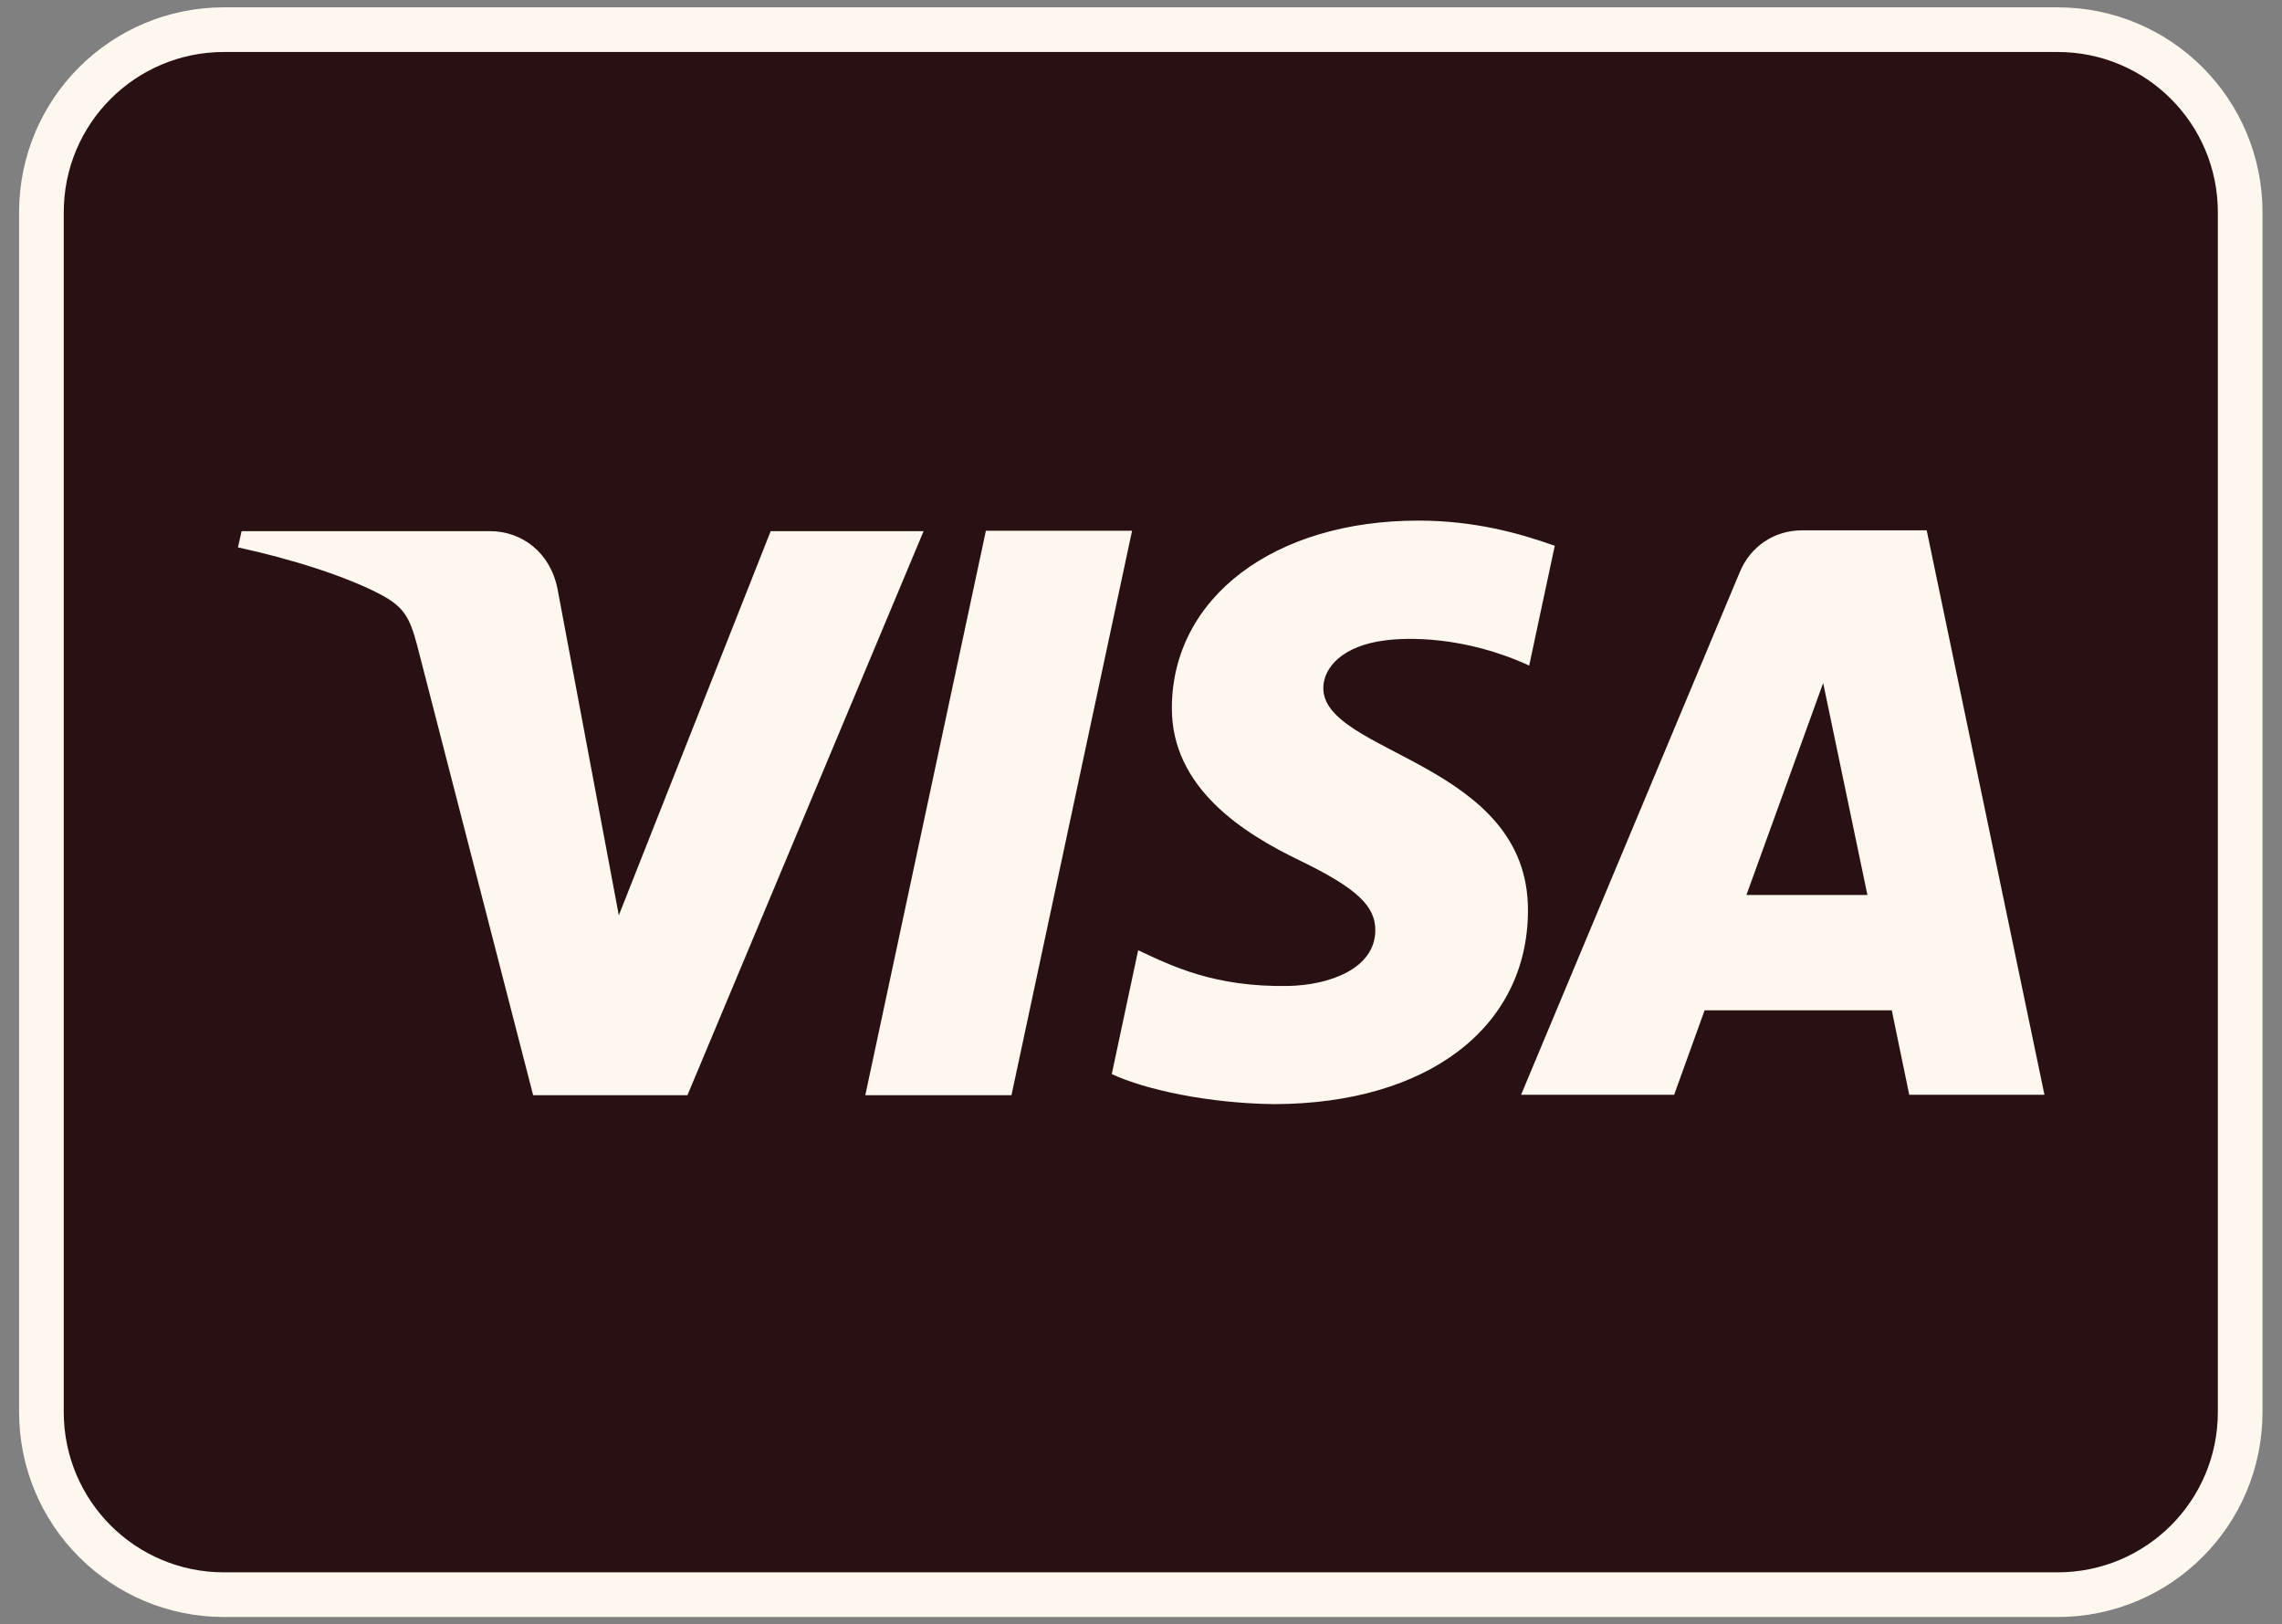
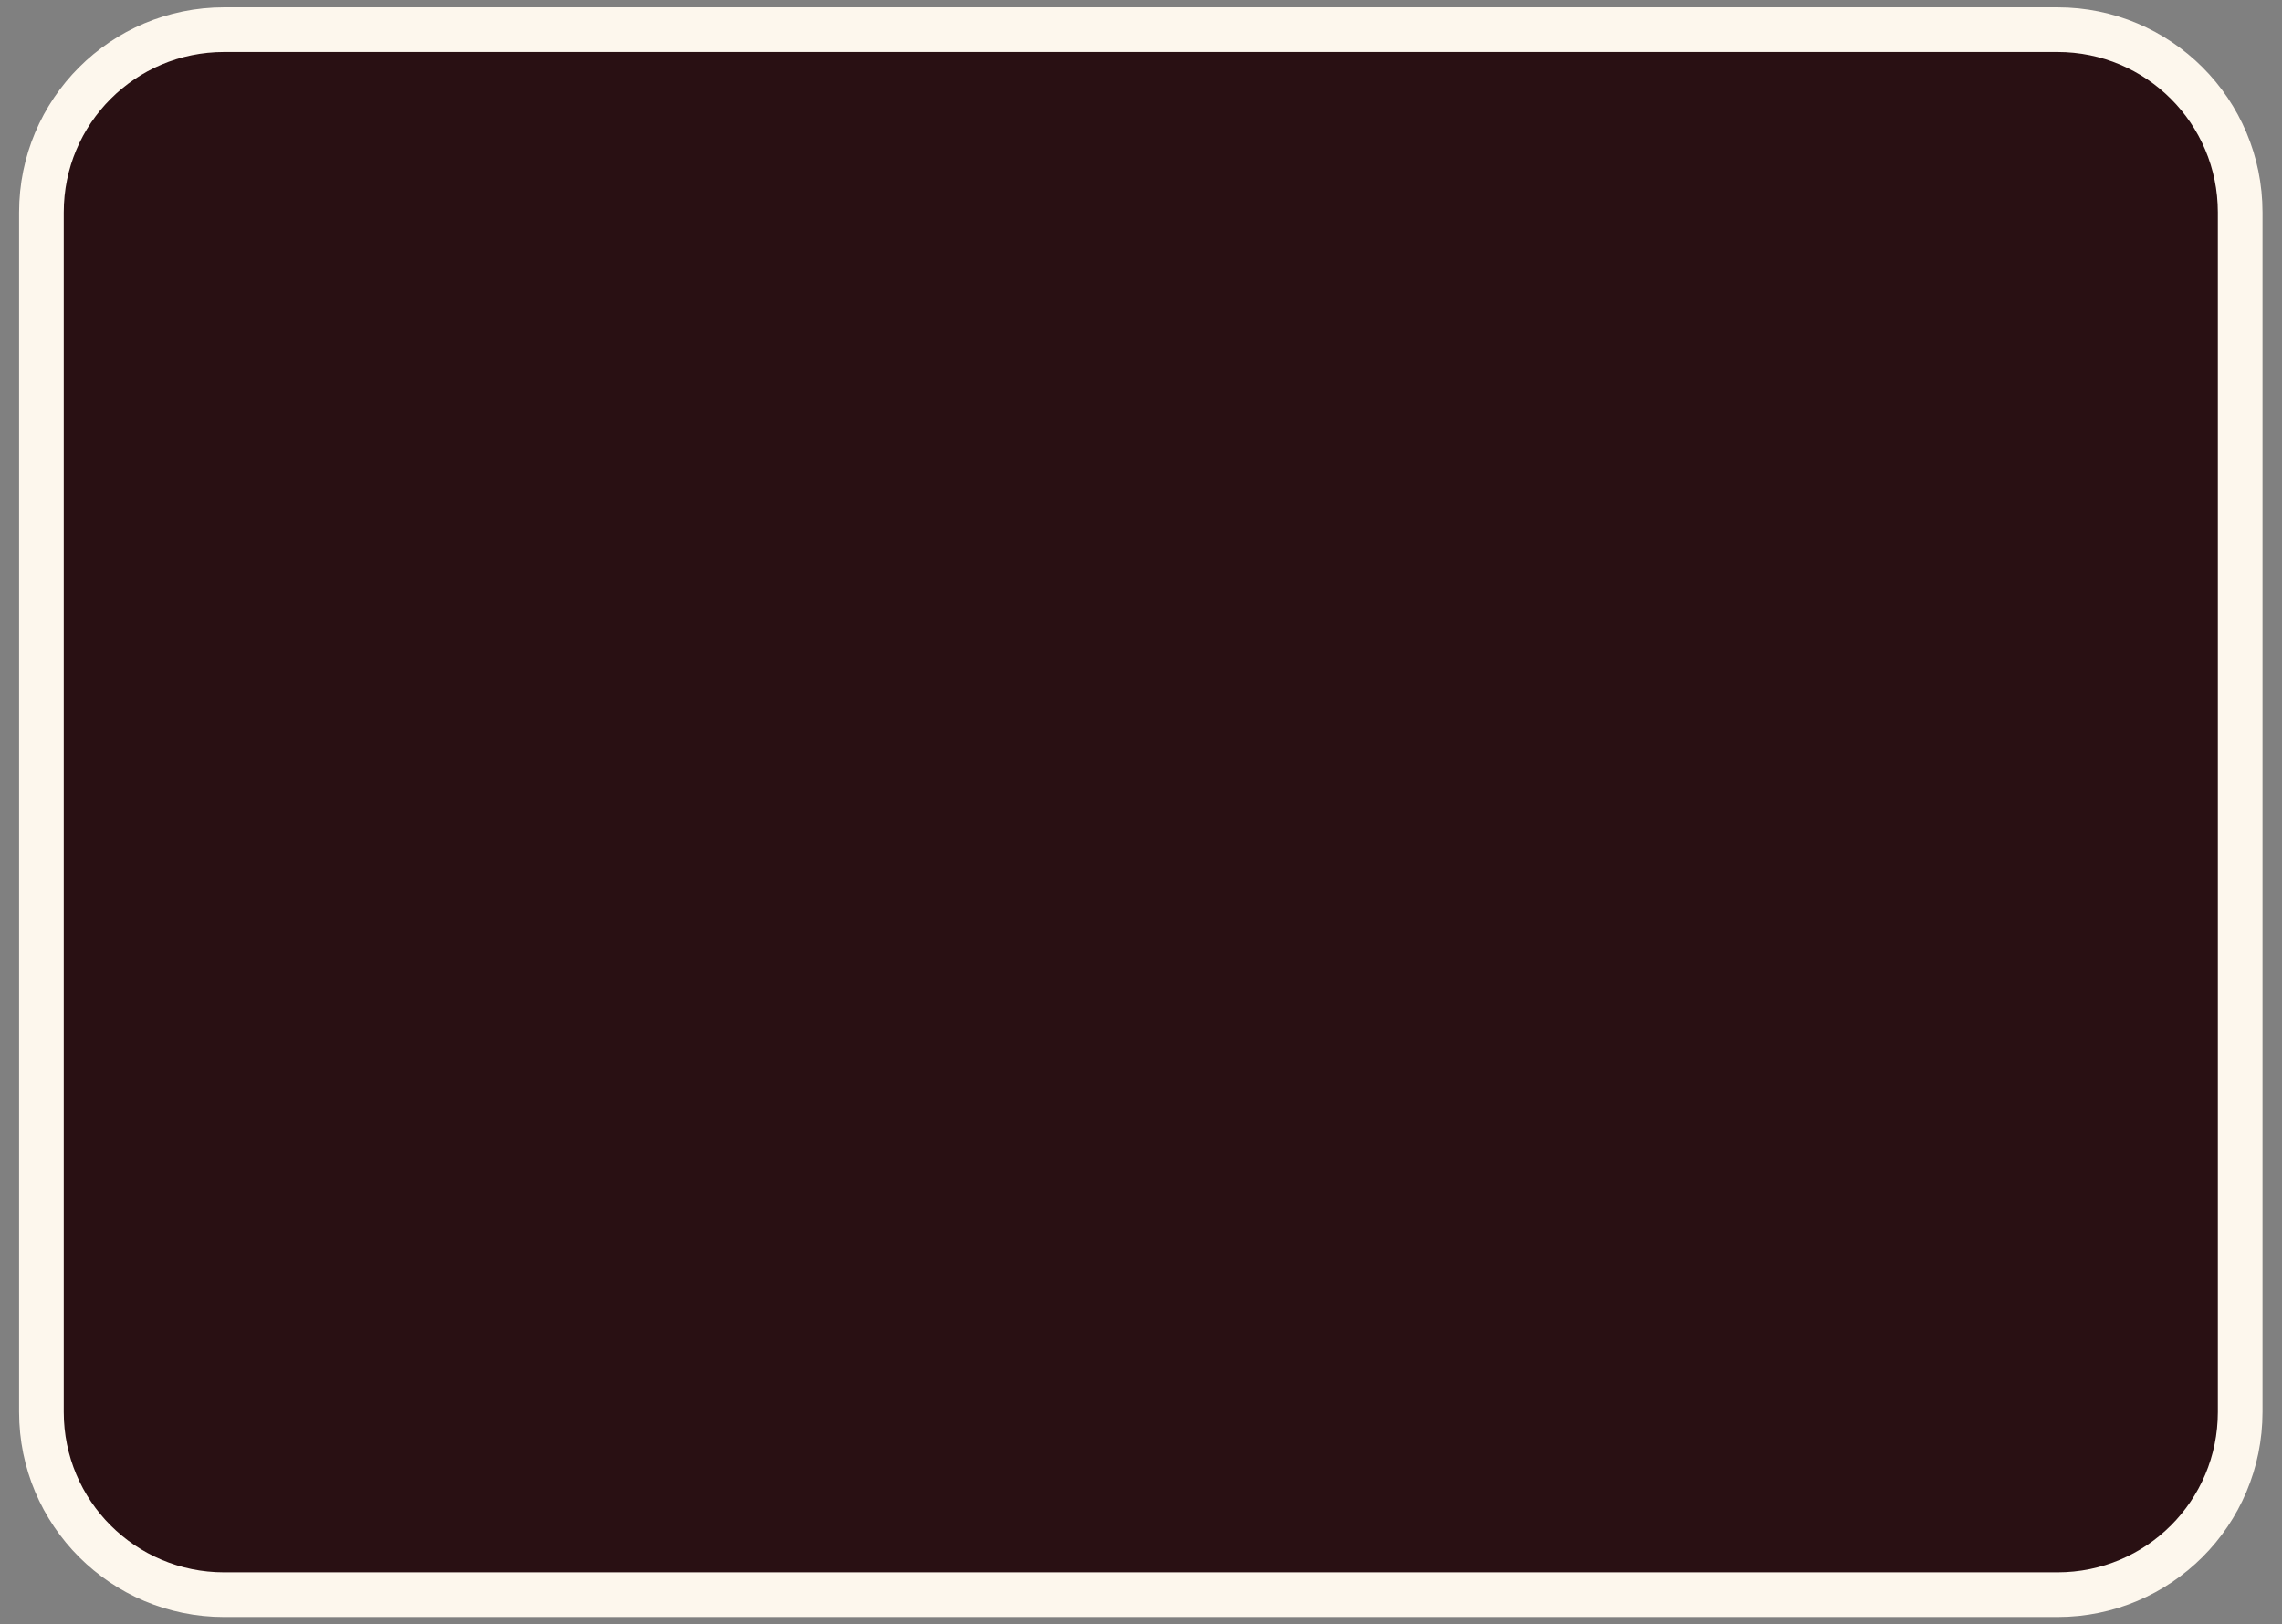
<svg xmlns="http://www.w3.org/2000/svg" version="1.1" id="Layer_1" x="0px" y="0px" viewBox="0 0 562 400" style="enable-background:new 0 0 562 400;" xml:space="preserve">
  <rect x="0" y="0" width="562" height="400" fill="#808080" stroke="none" />
  <style type="text/css">
	.st0{fill:#291013;stroke:#FDF7ED;stroke-width:11;stroke-miterlimit:10;}
	.st1{fill:#FDF7ED;}
	.st2{fill:#291013;}
</style>
  <path class="st0" d="M506.7,392.7H55.2c-24.9,0-45-20.1-45-45V52.3c0-24.9,20.1-45,45-45h451.5c24.9,0,45,20.1,45,45v295.4  C551.7,372.6,531.6,392.7,506.7,392.7z" />
  <g>
-     <path class="st1" d="M227.5,130.7l-58.2,139h-38l-28.6-110.9c-1.8-6.8-3.3-9.3-8.6-12.2c-8.7-4.7-22.9-9.1-35.5-11.8l0.9-4h61.2   c7.8,0,14.8,5.2,16.6,14.2l15.1,80.4l37.4-94.6H227.5z M376.3,224.3c0.2-36.7-50.7-38.6-50.4-55c0.1-5,4.8-10.3,15.2-11.6   c5.2-0.7,19.4-1.2,35.5,6.2l6.3-29.5c-8.7-3.1-19.8-6.2-33.6-6.2c-35.5,0-60.5,18.9-60.7,45.9c-0.2,20,17.8,31.2,31.5,37.8   c14,6.8,18.7,11.2,18.6,17.3c-0.1,9.3-11.2,13.4-21.5,13.6c-18.1,0.3-28.6-4.9-36.9-8.8l-6.5,30.5c8.4,3.9,23.9,7.2,40,7.4   C351.5,271.8,376.2,253.1,376.3,224.3 M470.2,269.6h33.3l-29-139h-30.7c-6.9,0-12.7,4-15.3,10.2l-53.9,128.8h37.7l7.5-20.8h46.1   L470.2,269.6z M430.1,220.4l18.9-52.2l10.9,52.2H430.1z M278.8,130.7l-29.7,139h-36l29.7-139H278.8z" />
-   </g>
+     </g>
</svg>